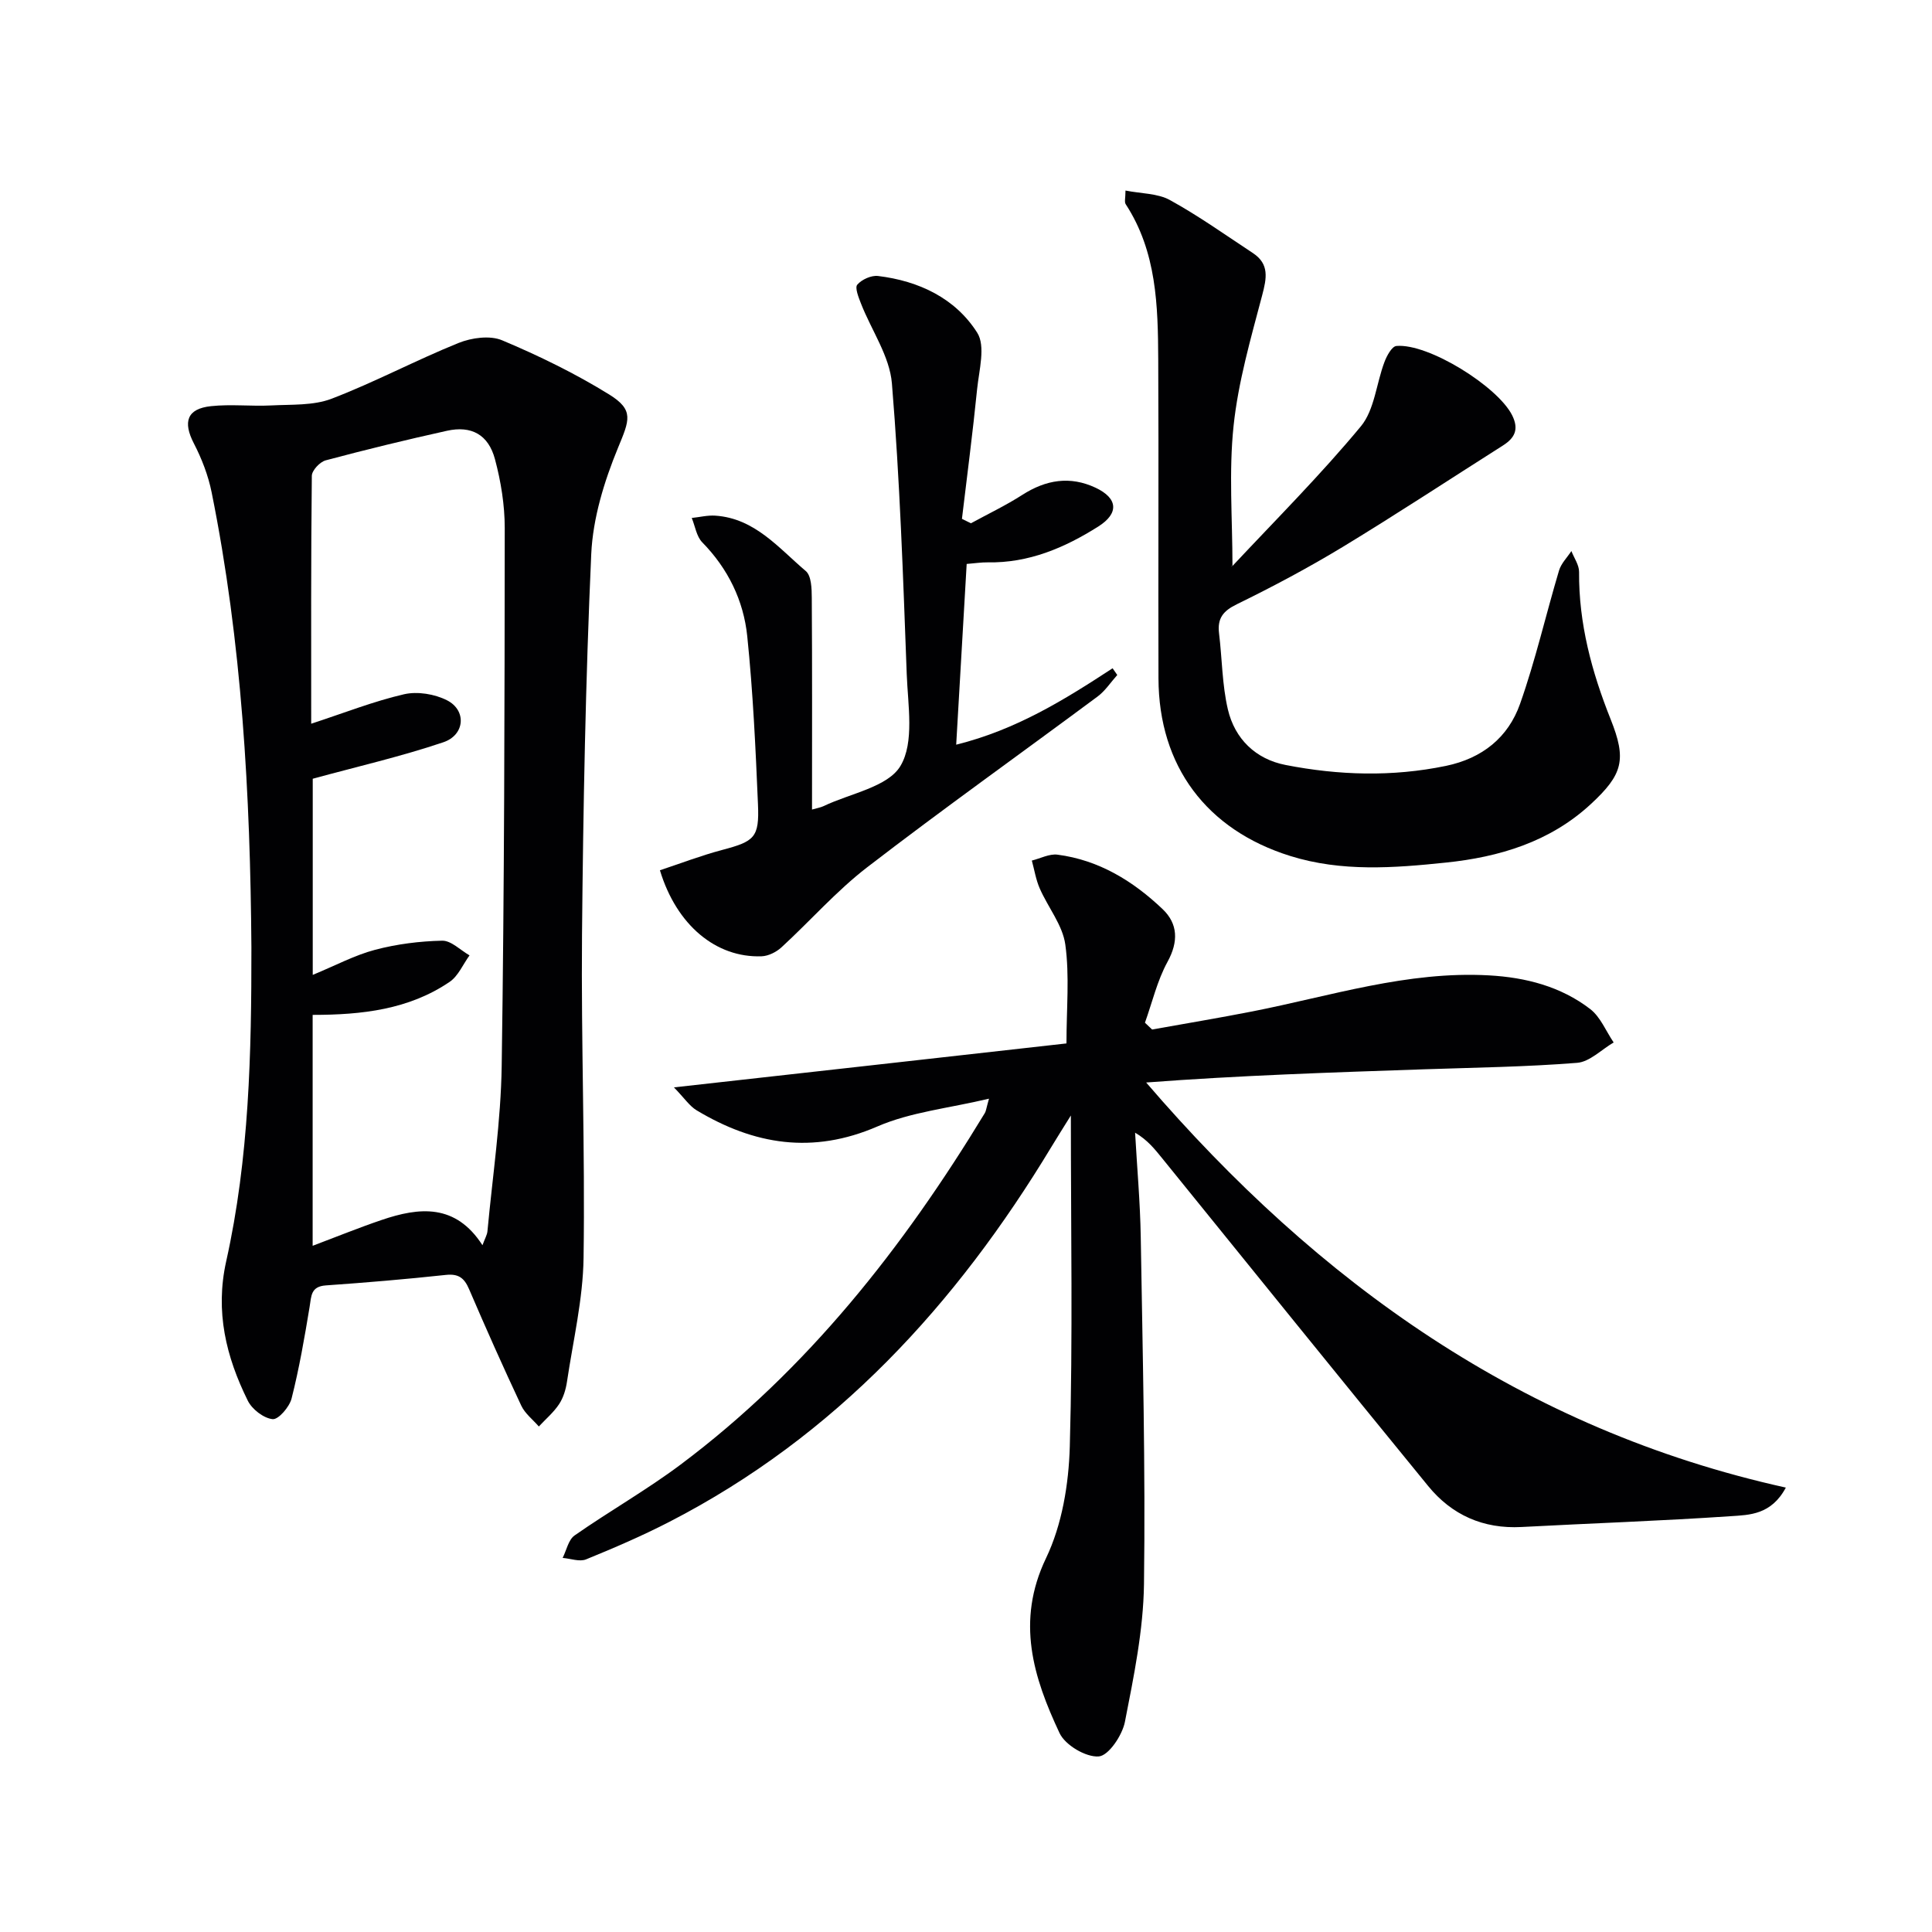
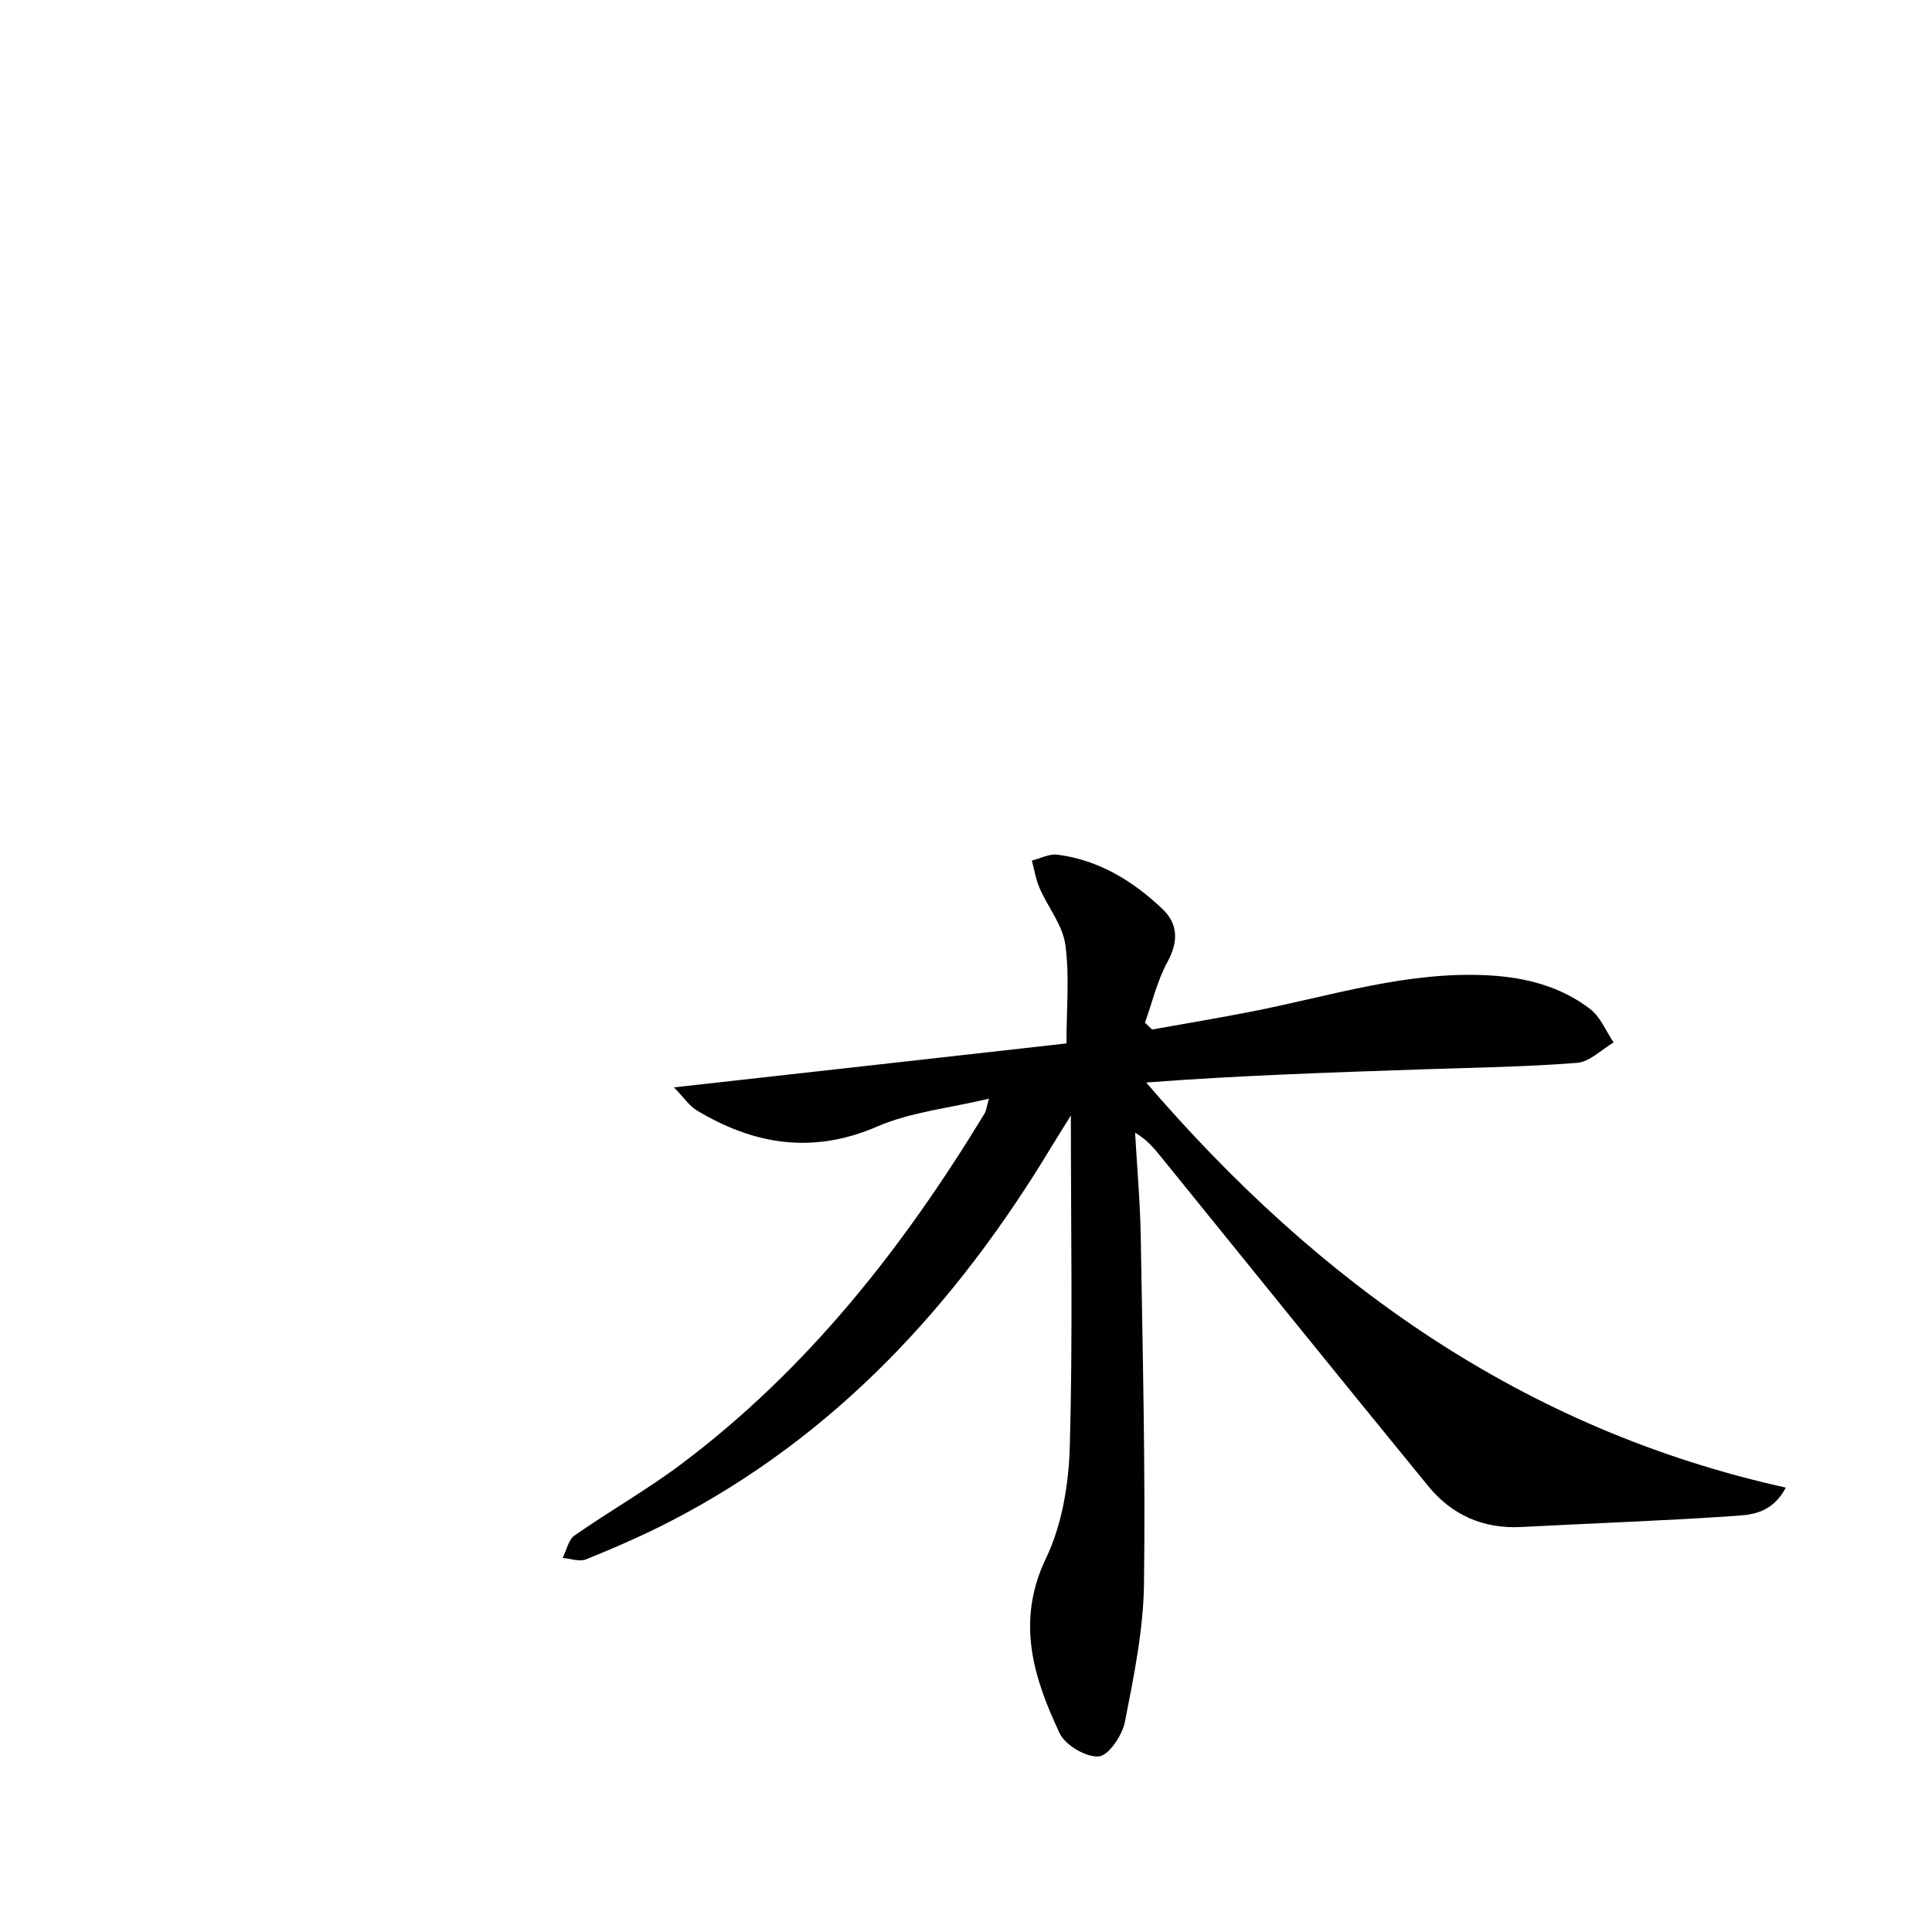
<svg xmlns="http://www.w3.org/2000/svg" enable-background="new 0 0 400 400" viewBox="0 0 400 400">
  <g fill="#010103">
    <path d="m220.8 216.03c0-7.24.66-13.97-.24-20.48-.56-4.03-3.58-7.69-5.29-11.6-.8-1.82-1.11-3.85-1.64-5.78 1.78-.44 3.63-1.44 5.32-1.22 8.57 1.11 15.66 5.47 21.76 11.28 3.17 3.02 3.31 6.72 1.01 10.91-2.13 3.89-3.16 8.38-4.67 12.6.49.47.98.94 1.48 1.41 6.91-1.24 13.84-2.39 20.72-3.74 16.24-3.19 32.16-8.41 49.02-7.47 7.61.42 14.87 2.29 20.96 6.97 2.13 1.64 3.27 4.58 4.86 6.92-2.52 1.47-4.96 4.02-7.58 4.22-10.56.84-21.18.98-31.77 1.34-19.08.65-38.16 1.27-57.44 2.73 35.62 41.46 78.02 71.83 132.44 83.87-3.03 5.65-7.54 5.66-11.4 5.92-14.43.98-28.89 1.47-43.33 2.24-7.92.42-14.42-2.48-19.32-8.48-18.43-22.54-36.72-45.2-55.05-67.83-1.53-1.88-3.02-3.8-5.63-5.33.4 7.19 1.05 14.38 1.17 21.58.39 23.96.99 47.94.67 71.89-.13 9.54-2.11 19.11-3.95 28.52-.55 2.78-3.37 6.99-5.41 7.15-2.64.21-6.95-2.33-8.12-4.83-5.42-11.54-9.07-23.13-2.81-36.2 3.33-6.94 4.71-15.34 4.93-23.14.63-22.43.22-44.89.22-68.53-1.68 2.71-2.87 4.58-4.01 6.47-19.71 32.66-44.72 59.95-79.09 77.65-5.61 2.89-11.43 5.4-17.27 7.78-1.35.55-3.22-.17-4.85-.3.8-1.58 1.19-3.75 2.47-4.65 7.22-5.04 14.92-9.41 21.96-14.68 26.25-19.67 46.11-44.97 62.99-72.79.23-.38.26-.87.85-2.96-8.35 1.99-16.2 2.76-23.1 5.75-13.39 5.8-25.53 3.81-37.43-3.34-1.48-.89-2.52-2.51-4.7-4.75 28.04-3.12 54.54-6.1 81.27-9.1z" />
-     <path d="m52.05 196.14c-.23-31.61-1.96-63.11-8.23-94.19-.7-3.49-2.04-6.97-3.68-10.14-2.31-4.47-1.44-7.19 3.55-7.72 4.12-.44 8.32.06 12.48-.15 4.19-.22 8.7.06 12.49-1.39 8.92-3.42 17.41-7.96 26.27-11.54 2.7-1.09 6.52-1.62 9.04-.55 7.61 3.2 15.11 6.86 22.12 11.19 5.26 3.25 4.22 5.34 1.86 11.07-2.86 6.94-5.2 14.57-5.54 21.99-1.18 26.25-1.67 52.54-1.91 78.82-.2 22.3.65 44.62.32 66.92-.12 8.55-2.16 17.08-3.43 25.6-.24 1.62-.75 3.33-1.64 4.67-1.13 1.71-2.77 3.09-4.19 4.62-1.24-1.43-2.87-2.68-3.64-4.32-3.74-7.97-7.33-16.02-10.8-24.11-.99-2.31-2.17-3.24-4.83-2.95-8.26.89-16.54 1.59-24.83 2.17-3.14.22-2.99 2.21-3.36 4.45-1.05 6.36-2.15 12.73-3.73 18.96-.44 1.75-2.73 4.41-3.93 4.28-1.87-.2-4.26-2.04-5.14-3.83-4.49-9.08-6.79-18.42-4.47-28.85 4.77-21.38 5.24-43.19 5.22-65zm12.38-46.3c6.93-2.27 12.97-4.66 19.22-6.1 2.77-.64 6.36-.05 8.92 1.26 4.06 2.08 3.7 7.17-.79 8.68-8.74 2.95-17.78 5.02-27.03 7.55v40.61c4.75-1.96 8.69-4.08 12.89-5.19 4.5-1.19 9.25-1.79 13.9-1.89 1.87-.04 3.78 1.96 5.67 3.04-1.35 1.86-2.33 4.26-4.11 5.48-8.44 5.74-18.17 6.84-28.37 6.84v47.81c5.04-1.9 9.6-3.76 14.26-5.34 7.81-2.66 15.31-3.45 20.9 5.22.51-1.4.96-2.13 1.03-2.89 1.06-11.4 2.78-22.79 2.95-34.21.55-37.13.6-74.26.63-111.4 0-4.75-.79-9.63-2.02-14.23-1.37-5.12-4.9-7.01-9.95-5.89-8.41 1.86-16.78 3.9-25.1 6.12-1.2.32-2.86 2.09-2.87 3.21-.19 16.96-.13 33.92-.13 51.32z" />
-     <path d="m233.02 39.45c3.27.65 6.64.56 9.2 1.97 5.94 3.27 11.5 7.23 17.17 10.97 3.46 2.28 2.86 5.22 1.92 8.78-2.35 8.91-4.95 17.88-5.91 26.99-1.01 9.52-.23 19.23-.23 29.04-.59-.11-.11.11 0-.02 8.95-9.56 18.24-18.85 26.58-28.91 2.84-3.43 3.2-8.88 4.89-13.33.48-1.28 1.53-3.22 2.47-3.31 6.61-.59 20.99 8.39 23.97 14.36 1.45 2.92.52 4.7-1.92 6.25-11.05 7.01-21.99 14.21-33.17 21-7.1 4.3-14.46 8.22-21.91 11.86-2.88 1.4-4.06 2.94-3.69 6.02.64 5.25.63 10.65 1.83 15.76 1.43 6.1 5.76 10.3 11.95 11.5 11 2.15 22.08 2.49 33.19.19 7.54-1.56 12.9-5.9 15.35-12.84 3.19-9.02 5.33-18.42 8.07-27.61.44-1.47 1.68-2.69 2.56-4.03.56 1.44 1.6 2.88 1.59 4.32-.08 10.67 2.62 20.69 6.53 30.49 3.34 8.36 2.57 11.42-4.13 17.61-8.46 7.81-18.95 10.94-29.99 12.08-10.73 1.12-21.56 1.95-32.18-1.36-17.35-5.41-27.25-18.6-27.31-36.77-.07-21.99.06-43.99-.05-65.98-.06-11.16-.3-22.34-6.74-32.21-.3-.46-.04-1.27-.04-2.82z" />
-     <path d="m201.02 108.34c3.57-1.95 7.26-3.71 10.67-5.9 4.87-3.11 9.84-3.94 15.12-1.47 4.65 2.18 4.91 5.3.58 8.04-6.98 4.41-14.41 7.58-22.9 7.42-1.3-.02-2.6.19-4.35.33-.72 12.38-1.43 24.57-2.17 37.42 12.5-3.11 22.49-9.36 32.38-15.82.32.46.65.93.97 1.39-1.35 1.5-2.49 3.28-4.08 4.46-15.89 11.8-32.02 23.28-47.7 35.35-6.39 4.92-11.79 11.11-17.76 16.59-1.06.97-2.7 1.79-4.1 1.84-9.41.34-17.6-6.41-21.05-17.81 4.25-1.41 8.49-3.04 12.86-4.2 6.71-1.78 7.74-2.55 7.44-9.45-.49-11.62-1.03-23.25-2.22-34.81-.76-7.38-3.97-13.98-9.32-19.44-1.19-1.22-1.47-3.34-2.17-5.04 1.63-.17 3.27-.59 4.88-.48 8.19.55 13.11 6.71 18.73 11.47 1.16.98 1.23 3.64 1.24 5.53.1 14.48.05 28.96.05 43.85 1.01-.3 1.77-.41 2.43-.73 5.51-2.63 13.27-3.93 15.88-8.3 2.91-4.87 1.54-12.56 1.3-18.99-.75-20.08-1.42-40.19-3.07-60.21-.46-5.63-4.23-10.98-6.39-16.5-.5-1.28-1.32-3.31-.78-3.94.93-1.08 2.91-1.97 4.3-1.8 8.45 1.02 16 4.6 20.53 11.74 1.77 2.78.38 7.76-.02 11.7-.9 8.96-2.07 17.89-3.14 26.84.64.3 1.25.61 1.86.92z" />
+     <path d="m201.02 108.34z" />
  </g>
</svg>